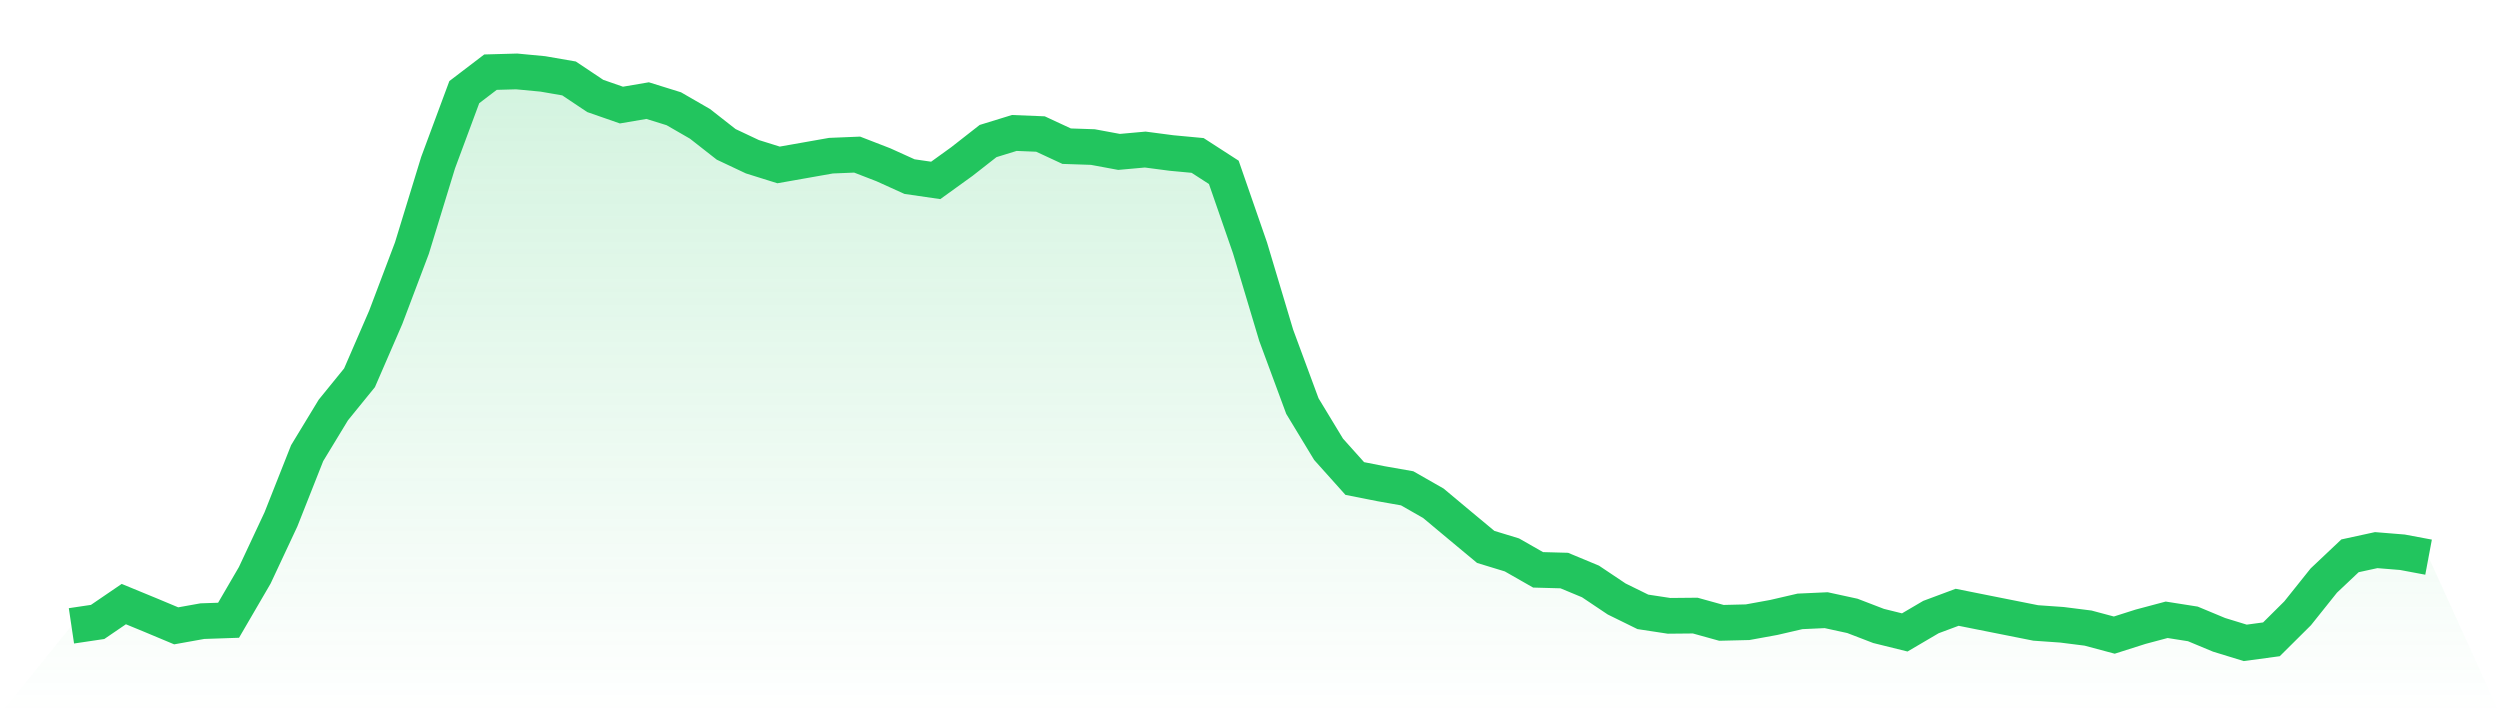
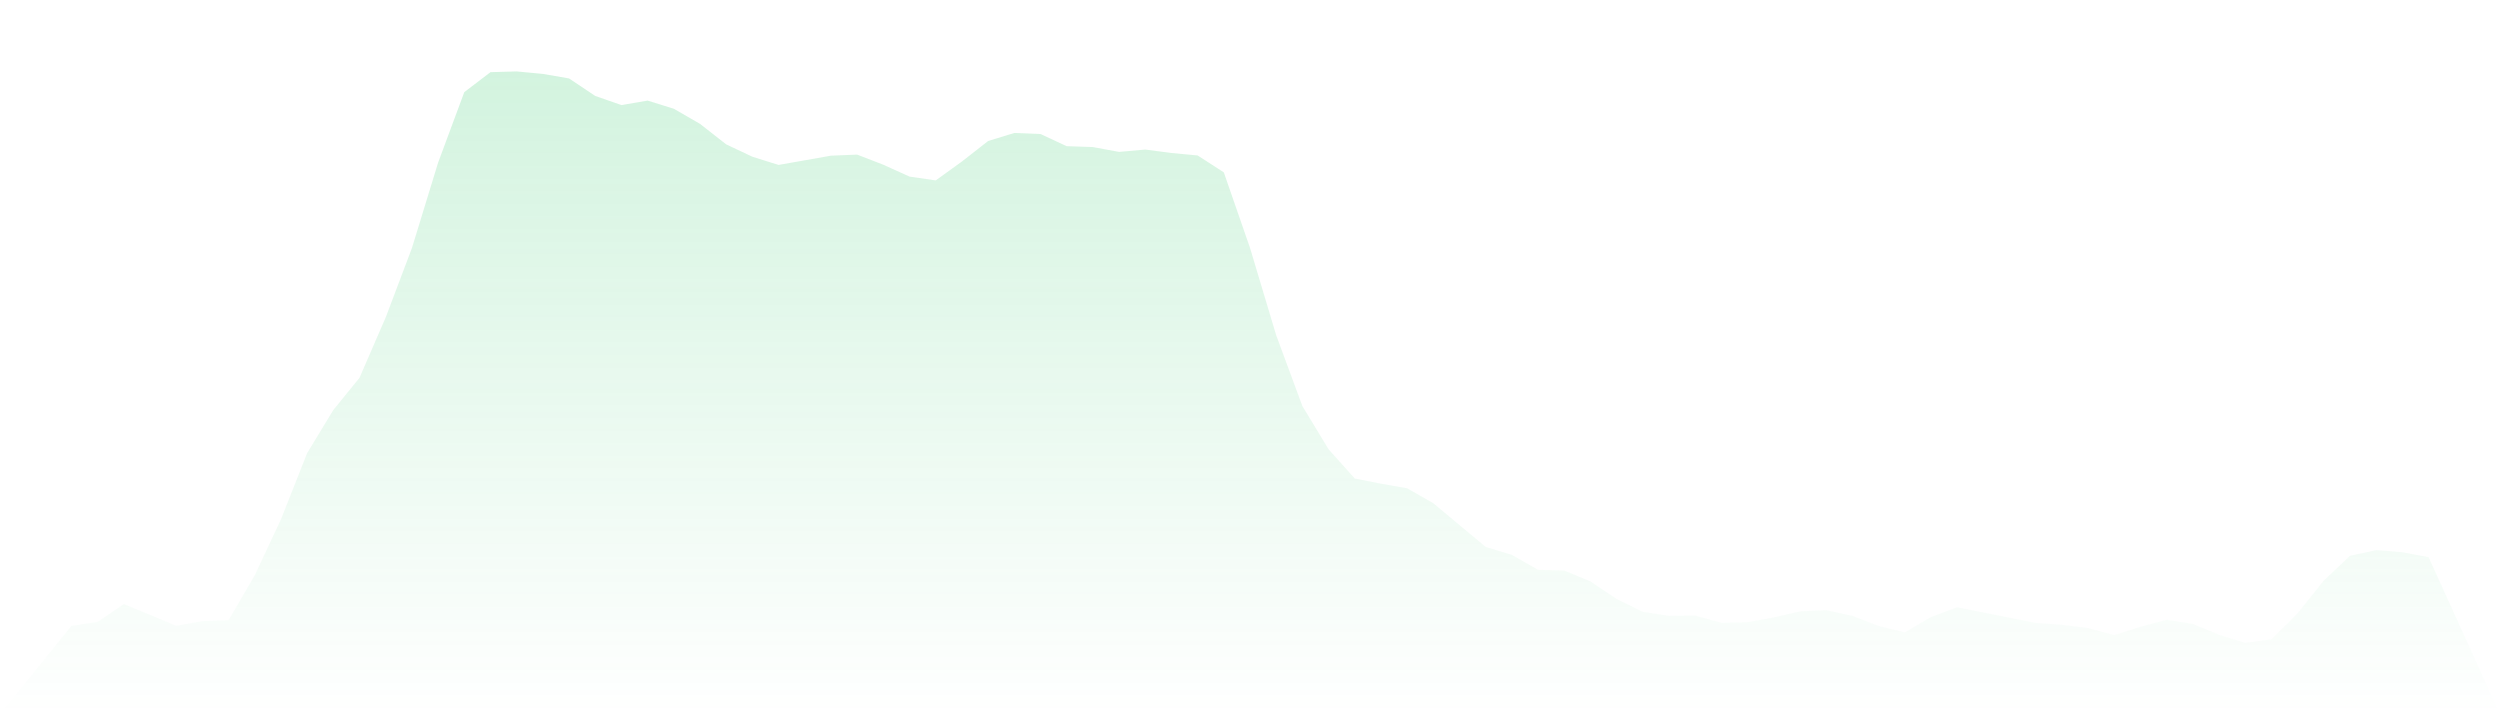
<svg xmlns="http://www.w3.org/2000/svg" viewBox="0 0 140 40">
  <defs>
    <linearGradient id="gradient" x1="0" x2="0" y1="0" y2="1">
      <stop offset="0%" stop-color="#22c55e" stop-opacity="0.2" />
      <stop offset="100%" stop-color="#22c55e" stop-opacity="0" />
    </linearGradient>
  </defs>
-   <path d="M4,35.047 L4,35.047 L5.467,34.829 L6.933,33.829 L8.4,34.433 L9.867,35.047 L11.333,34.784 L12.8,34.734 L14.267,32.215 L15.733,29.085 L17.2,25.376 L18.667,22.96 L20.133,21.156 L21.6,17.773 L23.067,13.895 L24.533,9.11 L26,5.16 L27.467,4.041 L28.933,4 L30.4,4.139 L31.867,4.393 L33.333,5.373 L34.8,5.884 L36.267,5.634 L37.733,6.09 L39.2,6.936 L40.667,8.085 L42.133,8.777 L43.6,9.236 L45.067,8.977 L46.533,8.718 L48,8.658 L49.467,9.226 L50.933,9.89 L52.4,10.103 L53.867,9.045 L55.333,7.898 L56.8,7.446 L58.267,7.505 L59.733,8.186 L61.2,8.235 L62.667,8.507 L64.133,8.375 L65.6,8.568 L67.067,8.705 L68.533,9.652 L70,13.88 L71.467,18.776 L72.933,22.739 L74.4,25.16 L75.867,26.797 L77.333,27.087 L78.8,27.345 L80.267,28.182 L81.733,29.407 L83.2,30.627 L84.667,31.075 L86.133,31.911 L87.6,31.951 L89.067,32.561 L90.533,33.543 L92,34.264 L93.467,34.487 L94.933,34.473 L96.4,34.88 L97.867,34.844 L99.333,34.577 L100.8,34.237 L102.267,34.17 L103.733,34.489 L105.2,35.053 L106.667,35.416 L108.133,34.555 L109.6,34.008 L111.067,34.301 L112.533,34.593 L114,34.885 L115.467,34.988 L116.933,35.173 L118.4,35.566 L119.867,35.099 L121.333,34.708 L122.8,34.939 L124.267,35.55 L125.733,36 L127.2,35.802 L128.667,34.345 L130.133,32.511 L131.6,31.126 L133.067,30.807 L134.533,30.926 L136,31.201 L140,40 L0,40 z" fill="url(#gradient)" />
-   <path d="M4,35.047 L4,35.047 L5.467,34.829 L6.933,33.829 L8.4,34.433 L9.867,35.047 L11.333,34.784 L12.8,34.734 L14.267,32.215 L15.733,29.085 L17.2,25.376 L18.667,22.96 L20.133,21.156 L21.6,17.773 L23.067,13.895 L24.533,9.11 L26,5.16 L27.467,4.041 L28.933,4 L30.4,4.139 L31.867,4.393 L33.333,5.373 L34.8,5.884 L36.267,5.634 L37.733,6.09 L39.2,6.936 L40.667,8.085 L42.133,8.777 L43.6,9.236 L45.067,8.977 L46.533,8.718 L48,8.658 L49.467,9.226 L50.933,9.89 L52.4,10.103 L53.867,9.045 L55.333,7.898 L56.8,7.446 L58.267,7.505 L59.733,8.186 L61.2,8.235 L62.667,8.507 L64.133,8.375 L65.6,8.568 L67.067,8.705 L68.533,9.652 L70,13.88 L71.467,18.776 L72.933,22.739 L74.4,25.16 L75.867,26.797 L77.333,27.087 L78.8,27.345 L80.267,28.182 L81.733,29.407 L83.2,30.627 L84.667,31.075 L86.133,31.911 L87.6,31.951 L89.067,32.561 L90.533,33.543 L92,34.264 L93.467,34.487 L94.933,34.473 L96.4,34.88 L97.867,34.844 L99.333,34.577 L100.8,34.237 L102.267,34.17 L103.733,34.489 L105.2,35.053 L106.667,35.416 L108.133,34.555 L109.6,34.008 L111.067,34.301 L112.533,34.593 L114,34.885 L115.467,34.988 L116.933,35.173 L118.4,35.566 L119.867,35.099 L121.333,34.708 L122.8,34.939 L124.267,35.55 L125.733,36 L127.2,35.802 L128.667,34.345 L130.133,32.511 L131.6,31.126 L133.067,30.807 L134.533,30.926 L136,31.201" fill="none" stroke="#22c55e" stroke-width="2" />
+   <path d="M4,35.047 L4,35.047 L5.467,34.829 L6.933,33.829 L8.4,34.433 L9.867,35.047 L11.333,34.784 L12.8,34.734 L14.267,32.215 L15.733,29.085 L17.2,25.376 L18.667,22.96 L20.133,21.156 L21.6,17.773 L23.067,13.895 L24.533,9.11 L26,5.16 L27.467,4.041 L28.933,4 L30.4,4.139 L31.867,4.393 L33.333,5.373 L34.8,5.884 L36.267,5.634 L37.733,6.09 L39.2,6.936 L40.667,8.085 L42.133,8.777 L43.6,9.236 L45.067,8.977 L46.533,8.718 L48,8.658 L49.467,9.226 L50.933,9.89 L52.4,10.103 L53.867,9.045 L55.333,7.898 L56.8,7.446 L58.267,7.505 L59.733,8.186 L61.2,8.235 L62.667,8.507 L64.133,8.375 L65.6,8.568 L67.067,8.705 L68.533,9.652 L70,13.88 L71.467,18.776 L72.933,22.739 L74.4,25.16 L75.867,26.797 L77.333,27.087 L78.8,27.345 L80.267,28.182 L81.733,29.407 L83.2,30.627 L84.667,31.075 L86.133,31.911 L87.6,31.951 L89.067,32.561 L90.533,33.543 L92,34.264 L93.467,34.487 L94.933,34.473 L96.4,34.88 L97.867,34.844 L99.333,34.577 L100.8,34.237 L102.267,34.17 L103.733,34.489 L105.2,35.053 L106.667,35.416 L108.133,34.555 L109.6,34.008 L112.533,34.593 L114,34.885 L115.467,34.988 L116.933,35.173 L118.4,35.566 L119.867,35.099 L121.333,34.708 L122.8,34.939 L124.267,35.55 L125.733,36 L127.2,35.802 L128.667,34.345 L130.133,32.511 L131.6,31.126 L133.067,30.807 L134.533,30.926 L136,31.201 L140,40 L0,40 z" fill="url(#gradient)" />
</svg>